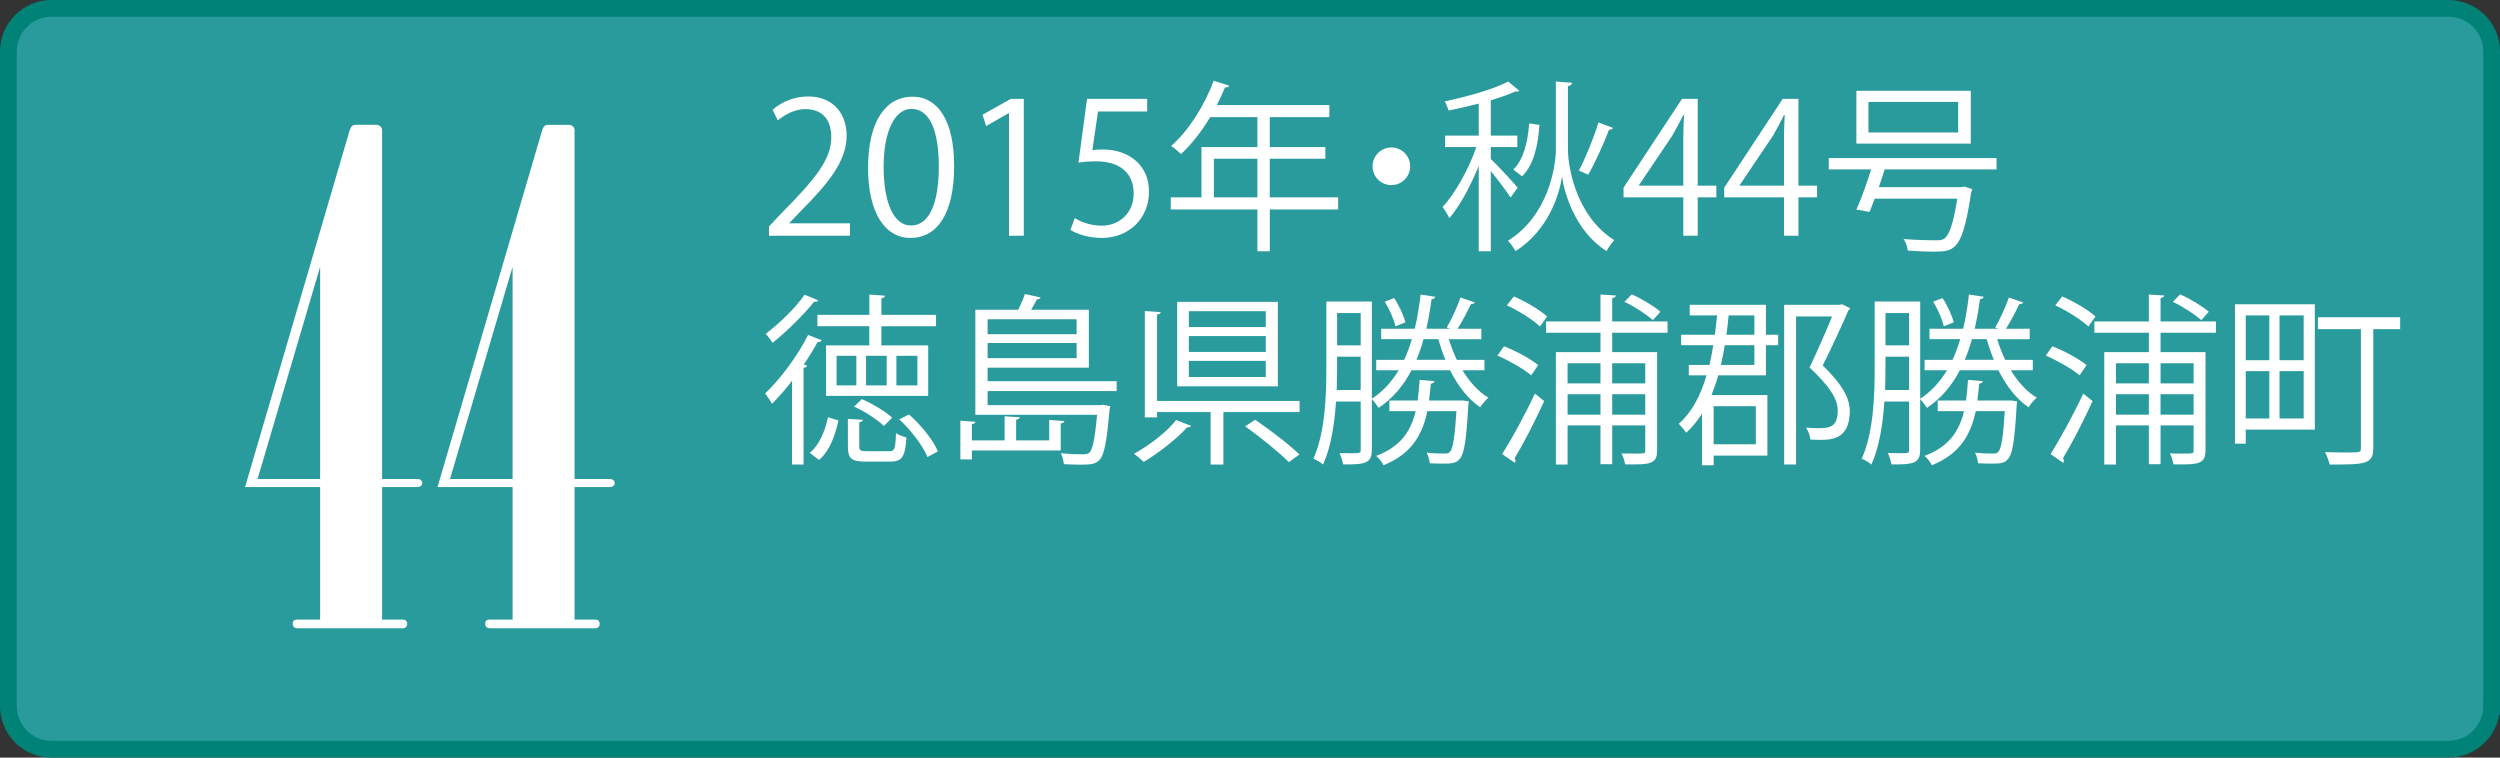
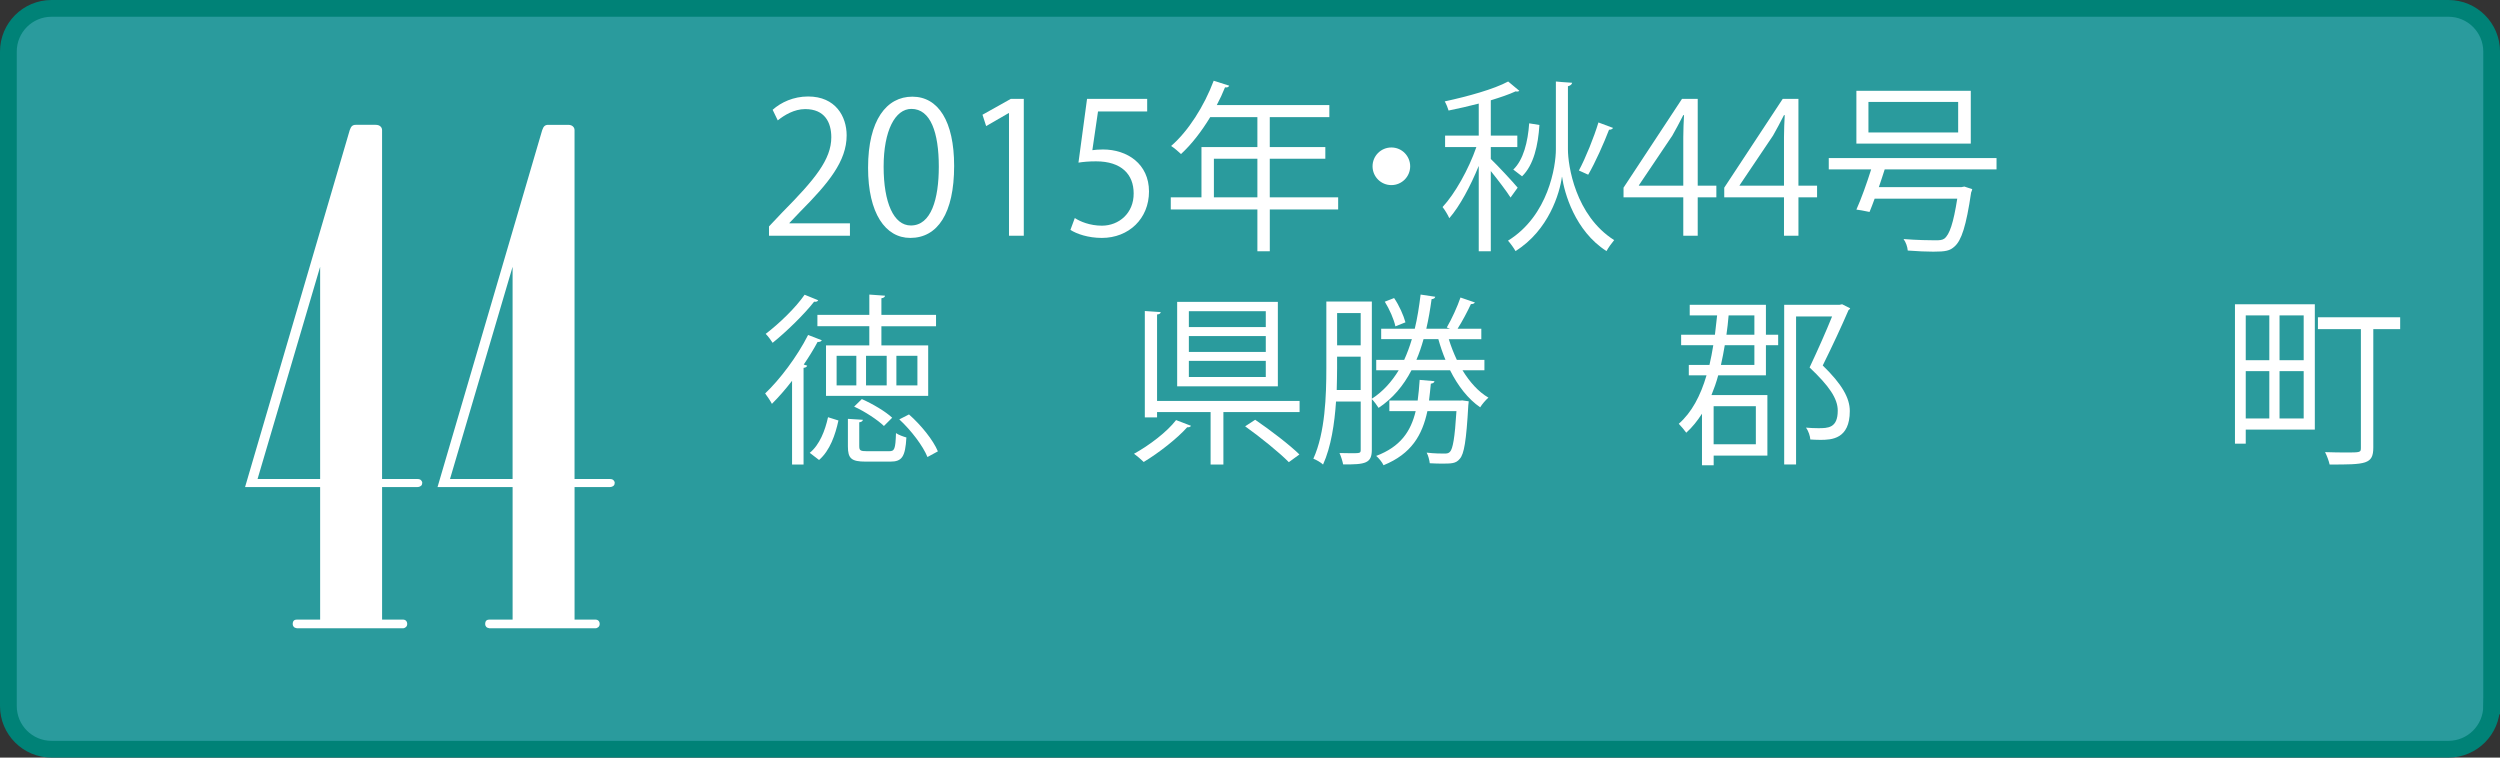
<svg xmlns="http://www.w3.org/2000/svg" version="1.1" x="0px" y="0px" width="131.294px" height="39.786px" viewBox="0 0 131.294 39.786" style="enable-background:new 0 0 131.294 39.786;" xml:space="preserve">
  <rect x="0" y="0" width="131.294" height="39.786" fill="#333333" stroke="none" />
  <style type="text/css">
	.st0{fill:#2A9B9D;stroke:#008277;stroke-width:0.88;}
	.st1{fill:#FFFFFF;}
</style>
  <defs>
</defs>
  <path class="st0" d="M130.854,37.079c0,1.252-1.016,2.268-2.269,2.268H80.962H2.706c-1.252,0-2.266-1.016-2.266-2.268V2.708  c0-1.253,1.014-2.268,2.266-2.268h125.88c1.253,0,2.269,1.016,2.269,2.268V37.079z" />
  <g>
    <g>
      <path class="st1" d="M44.637,12.379h-4.251v-0.488l0.7-0.74c1.708-1.727,2.572-2.773,2.572-3.943c0-0.77-0.336-1.479-1.372-1.479    c-0.576,0-1.095,0.316-1.44,0.594l-0.269-0.557c0.441-0.393,1.095-0.699,1.862-0.699c1.449,0,2.025,1.055,2.025,2.043    c0,1.354-0.95,2.506-2.438,4.004l-0.566,0.594v0.02h3.177V12.379z" />
      <path class="st1" d="M45.589,8.809c0-2.514,0.979-3.732,2.323-3.732c1.362,0,2.197,1.285,2.197,3.637    c0,2.496-0.873,3.781-2.304,3.781C46.501,12.495,45.589,11.209,45.589,8.809z M49.304,8.752c0-1.795-0.433-3.033-1.44-3.033    c-0.854,0-1.458,1.143-1.458,3.033s0.527,3.09,1.43,3.09C48.901,11.842,49.304,10.459,49.304,8.752z" />
      <path class="st1" d="M52.99,12.379V5.94h-0.019l-1.181,0.682l-0.192-0.596l1.488-0.834h0.681v7.188H52.99z" />
      <path class="st1" d="M60.247,5.192v0.662h-2.582l-0.297,2.033c0.153-0.018,0.307-0.037,0.557-0.037    c1.276,0,2.418,0.758,2.418,2.207c0,1.42-1.056,2.438-2.476,2.438c-0.72,0-1.325-0.211-1.651-0.422l0.23-0.623    c0.269,0.182,0.797,0.402,1.421,0.402c0.902,0,1.68-0.662,1.67-1.699c0-0.988-0.634-1.68-1.978-1.68    c-0.384,0-0.682,0.029-0.921,0.068l0.451-3.35H60.247z" />
      <path class="st1" d="M70.277,10.364v0.635h-3.59v2.197h-0.652v-2.197h-4.549v-0.635h1.612V7.725h2.937V6.151h-2.477    c-0.46,0.758-0.988,1.439-1.535,1.939c-0.115-0.115-0.364-0.326-0.519-0.424c0.893-0.768,1.737-2.092,2.236-3.426l0.816,0.26    c-0.039,0.086-0.125,0.105-0.221,0.086c-0.125,0.316-0.27,0.623-0.433,0.932h5.912v0.633h-3.129v1.574h2.918v0.613h-2.918v2.025    H70.277z M63.751,10.364h2.284V8.338h-2.284V10.364z" />
      <path class="st1" d="M74.059,8.733c0,0.547-0.441,0.988-0.988,0.988s-0.988-0.441-0.988-0.988s0.441-0.988,0.988-0.988    C73.637,7.745,74.059,8.206,74.059,8.733z" />
      <path class="st1" d="M78.293,8.348c0.317,0.299,1.21,1.258,1.411,1.508l-0.374,0.518c-0.183-0.297-0.672-0.939-1.037-1.391v4.213    h-0.633V8.713c-0.432,1.057-0.998,2.121-1.546,2.746c-0.076-0.174-0.239-0.443-0.354-0.586c0.652-0.701,1.372-1.986,1.775-3.148    h-1.642V7.12h1.767V5.44c-0.519,0.135-1.065,0.26-1.584,0.365c-0.038-0.135-0.125-0.346-0.201-0.48    c1.199-0.258,2.591-0.643,3.33-1.045l0.586,0.488c-0.029,0.029-0.058,0.039-0.105,0.039c-0.029,0-0.058,0-0.087-0.01    c-0.346,0.164-0.806,0.316-1.306,0.471V7.12h1.393v0.605h-1.393V8.348z M82.565,4.346c-0.01,0.086-0.096,0.154-0.221,0.184v3.32    c0,0.834,0.384,3.465,2.428,4.76c-0.124,0.145-0.316,0.412-0.402,0.576c-1.661-1.057-2.218-3.07-2.333-3.896h-0.009    c-0.115,0.854-0.691,2.803-2.438,3.896c-0.076-0.145-0.269-0.412-0.394-0.547c2.131-1.314,2.515-3.926,2.515-4.789V4.28    l0.317,0.029L82.565,4.346z M80.847,6.563C80.78,7.62,80.549,8.667,79.935,9.26l-0.461-0.355c0.528-0.498,0.769-1.459,0.835-2.428    L80.847,6.563z M82.92,8.954c0.354-0.662,0.796-1.756,1.026-2.523l0.768,0.287c-0.038,0.066-0.114,0.096-0.211,0.096    c-0.269,0.701-0.72,1.719-1.094,2.361L82.92,8.954z" />
      <path class="st1" d="M89.161,12.379h-0.759v-2.016h-3.138V9.856l3.071-4.664h0.825v4.559h0.979v0.613h-0.979V12.379z M86.07,9.751    h2.332V7.198c0-0.395,0.02-0.777,0.039-1.152h-0.039c-0.221,0.441-0.394,0.748-0.575,1.074L86.07,9.731V9.751z" />
      <path class="st1" d="M94.45,12.379h-0.759v-2.016h-3.138V9.856l3.071-4.664h0.825v4.559h0.979v0.613H94.45V12.379z M91.359,9.751    h2.332V7.198c0-0.395,0.02-0.777,0.039-1.152h-0.039c-0.221,0.441-0.394,0.748-0.575,1.074l-1.757,2.611V9.751z" />
      <path class="st1" d="M104.854,8.895H98.98c-0.086,0.289-0.201,0.605-0.307,0.932h4.338l0.153-0.029l0.413,0.135    c-0.01,0.049-0.028,0.115-0.058,0.174c-0.259,1.766-0.509,2.523-0.873,2.84c-0.24,0.221-0.461,0.27-1.113,0.27    c-0.346,0-0.835-0.02-1.344-0.059c-0.01-0.182-0.097-0.441-0.221-0.604c0.7,0.057,1.41,0.066,1.67,0.066    c0.239,0,0.354-0.01,0.47-0.086c0.278-0.211,0.48-0.816,0.682-2.102h-4.338c-0.096,0.258-0.183,0.498-0.269,0.699    c-0.365-0.076-0.528-0.105-0.691-0.123c0.25-0.549,0.547-1.383,0.777-2.113h-2.227V8.301h8.811V8.895z M103.501,4.768v2.775    h-6.008V4.768H103.501z M102.838,6.958V5.354h-4.712v1.604H102.838z" />
      <path class="st1" d="M41.595,20.001c-0.346,0.451-0.71,0.863-1.056,1.209c-0.067-0.135-0.25-0.412-0.355-0.547    c0.768-0.73,1.68-1.93,2.256-3.072l0.72,0.279c-0.038,0.076-0.135,0.096-0.221,0.086c-0.211,0.395-0.461,0.797-0.729,1.189    l0.183,0.059c-0.02,0.057-0.077,0.105-0.192,0.115v5.076h-0.604V20.001z M42.967,15.768c-0.038,0.086-0.134,0.086-0.211,0.076    c-0.519,0.662-1.43,1.555-2.179,2.16c-0.076-0.125-0.249-0.355-0.364-0.471c0.71-0.537,1.583-1.383,2.044-2.055L42.967,15.768z     M44.033,22.083c-0.163,0.748-0.441,1.574-1.018,2.074l-0.489-0.375c0.519-0.422,0.807-1.172,0.96-1.871L44.033,22.083z     M42.929,16.536h2.726v-1.066l0.825,0.059c-0.009,0.066-0.058,0.115-0.191,0.135v0.873h2.869v0.596h-2.869v1.006h2.457v2.65H43.38    v-2.65h2.274v-1.006h-2.726V16.536z M44.973,20.241v-1.555h-1.036v1.555H44.973z M45.127,23.446c0,0.211,0.066,0.25,0.402,0.25    h1.171c0.278,0,0.327-0.105,0.355-0.951c0.135,0.096,0.384,0.184,0.547,0.23c-0.058,1.027-0.239,1.268-0.845,1.268h-1.295    c-0.749,0-0.932-0.164-0.932-0.797v-1.449l0.787,0.049c-0.01,0.066-0.058,0.113-0.191,0.133V23.446z M45.261,20.959    c0.566,0.25,1.248,0.652,1.594,0.979l-0.433,0.434c-0.326-0.318-0.998-0.76-1.564-1.018L45.261,20.959z M46.567,20.241v-1.555    h-1.085v1.555H46.567z M47.076,18.686v1.555h1.104v-1.555H47.076z M48.708,24.002c-0.23-0.576-0.854-1.4-1.479-1.977l0.509-0.26    c0.634,0.557,1.276,1.354,1.517,1.939L48.708,24.002z" />
-       <path class="st1" d="M55.706,23.657h-4.664v0.471h-0.605v-2.035l0.787,0.059c-0.009,0.066-0.058,0.105-0.182,0.123v0.855h1.718    v-1.268l0.797,0.049c-0.01,0.066-0.067,0.115-0.192,0.135v1.084h1.737v-1.076l0.797,0.059c-0.01,0.057-0.058,0.105-0.192,0.125    V23.657z M58.643,20.538h-6.776v0.738h5.932l0.144-0.018l0.365,0.076c-0.01,0.047-0.02,0.125-0.039,0.182    c-0.144,1.719-0.278,2.391-0.537,2.65c-0.192,0.191-0.394,0.238-0.94,0.238c-0.25,0-0.576-0.01-0.922-0.027    c-0.01-0.184-0.076-0.414-0.163-0.576c0.499,0.057,0.988,0.057,1.152,0.057c0.182,0,0.269-0.02,0.354-0.086    c0.163-0.164,0.288-0.701,0.403-1.986h-6.393v-5.52h2.256c0.135-0.277,0.269-0.594,0.346-0.824l0.825,0.182    c-0.02,0.057-0.086,0.096-0.192,0.096c-0.076,0.154-0.191,0.355-0.307,0.547h3.033v3.043h-5.317v0.711h6.776V20.538z     M56.541,16.766h-4.674v0.787h4.674V16.766z M51.867,18.809h4.674v-0.795h-4.674V18.809z" />
-       <path class="st1" d="M62.55,22.362c-0.038,0.066-0.114,0.086-0.201,0.076c-0.519,0.586-1.487,1.344-2.284,1.824    c-0.135-0.135-0.364-0.326-0.509-0.432c0.807-0.443,1.737-1.152,2.208-1.768L62.55,22.362z M60.765,21.055h7.486v0.586H64.25    v2.754h-0.672v-2.754h-2.812v0.279h-0.643v-5.586l0.835,0.057c-0.01,0.068-0.058,0.115-0.192,0.125V21.055z M67.11,15.854v4.434    h-5.288v-4.434H67.11z M66.476,17.178v-0.834h-4.04v0.834H66.476z M66.476,18.483v-0.834h-4.04v0.834H66.476z M66.476,19.799    v-0.846h-4.04v0.846H66.476z M67.686,24.272c-0.49-0.5-1.498-1.316-2.294-1.883l0.527-0.344c0.787,0.537,1.805,1.314,2.323,1.822    L67.686,24.272z" />
+       <path class="st1" d="M62.55,22.362c-0.038,0.066-0.114,0.086-0.201,0.076c-0.519,0.586-1.487,1.344-2.284,1.824    c-0.135-0.135-0.364-0.326-0.509-0.432c0.807-0.443,1.737-1.152,2.208-1.768L62.55,22.362z M60.765,21.055h7.486v0.586H64.25    v2.754h-0.672v-2.754h-2.812v0.279h-0.643v-5.586l0.835,0.057c-0.01,0.068-0.058,0.115-0.192,0.125V21.055z M67.11,15.854v4.434    h-5.288v-4.434H67.11z M66.476,17.178v-0.834h-4.04v0.834z M66.476,18.483v-0.834h-4.04v0.834H66.476z M66.476,19.799    v-0.846h-4.04v0.846H66.476z M67.686,24.272c-0.49-0.5-1.498-1.316-2.294-1.883l0.527-0.344c0.787,0.537,1.805,1.314,2.323,1.822    L67.686,24.272z" />
      <path class="st1" d="M77.957,19.444h-1.151c0.374,0.613,0.835,1.133,1.363,1.439c-0.145,0.125-0.336,0.346-0.433,0.508    c-0.633-0.432-1.171-1.123-1.583-1.947h-2.025c-0.422,0.814-0.988,1.486-1.728,1.977c-0.077-0.125-0.24-0.346-0.355-0.461v2.658    c0,0.701-0.316,0.787-1.507,0.77c-0.028-0.154-0.115-0.434-0.191-0.596c0.221,0,0.432,0.01,0.595,0.01    c0.499,0,0.519,0,0.519-0.193v-2.523h-1.296c-0.077,1.152-0.259,2.381-0.682,3.311c-0.105-0.105-0.354-0.248-0.509-0.307    c0.624-1.373,0.682-3.33,0.682-4.76v-3.494h2.39v5.105c0.576-0.373,1.037-0.883,1.411-1.496h-1.181v-0.547h1.469    c0.153-0.336,0.288-0.701,0.403-1.086h-1.612v-0.547H74.3c0.135-0.557,0.23-1.16,0.307-1.795l0.769,0.115    c-0.02,0.078-0.077,0.115-0.192,0.125c-0.076,0.547-0.163,1.066-0.278,1.555h1.248l-0.173-0.066    c0.249-0.422,0.566-1.113,0.72-1.574l0.758,0.26c-0.038,0.057-0.105,0.086-0.211,0.086c-0.173,0.375-0.451,0.902-0.7,1.295h1.247    v0.547h-1.708c0.115,0.375,0.259,0.74,0.422,1.086h1.449V19.444z M70.221,19.329c0,0.355-0.01,0.738-0.02,1.152h1.258v-1.748    h-1.238V19.329z M71.46,16.44h-1.238v1.697h1.238V16.44z M76.662,21.038l0.134-0.01l0.336,0.047c0,0.059-0.01,0.125-0.019,0.201    c-0.106,1.883-0.221,2.572-0.451,2.822c-0.202,0.25-0.433,0.25-0.979,0.25c-0.183,0-0.384-0.01-0.595-0.02    c-0.02-0.162-0.077-0.402-0.163-0.557c0.412,0.049,0.787,0.049,0.94,0.049c0.144,0,0.221-0.02,0.288-0.098    c0.144-0.152,0.249-0.709,0.336-2.129h-1.526c-0.269,1.256-0.835,2.244-2.304,2.84c-0.066-0.154-0.249-0.375-0.384-0.49    c1.268-0.479,1.814-1.275,2.073-2.35h-1.382v-0.557h1.487c0.048-0.336,0.077-0.701,0.105-1.086l0.777,0.068    c-0.009,0.076-0.076,0.115-0.191,0.133c-0.029,0.309-0.058,0.596-0.096,0.885H76.662z M73.215,15.653    c0.27,0.393,0.499,0.92,0.596,1.275l-0.528,0.211c-0.076-0.363-0.307-0.893-0.557-1.295L73.215,15.653z M74.761,17.811    c-0.105,0.385-0.23,0.75-0.375,1.086h1.526c-0.144-0.346-0.269-0.711-0.374-1.086H74.761z" />
-       <path class="st1" d="M78.986,18.186c0.624,0.24,1.401,0.662,1.795,0.988l-0.365,0.537c-0.384-0.326-1.151-0.768-1.775-1.035    L78.986,18.186z M78.89,23.848c0.489-0.768,1.199-2.062,1.718-3.176l0.489,0.393c-0.47,1.037-1.094,2.246-1.555,3.004    c0.038,0.049,0.048,0.098,0.048,0.135c0,0.039-0.01,0.076-0.028,0.105L78.89,23.848z M79.504,15.567    c0.614,0.268,1.372,0.709,1.746,1.055l-0.374,0.527c-0.364-0.354-1.113-0.824-1.737-1.113L79.504,15.567z M87.576,17.475h-2.908    v1.018h2.361v5.154c0,0.74-0.384,0.758-1.68,0.74c-0.028-0.154-0.105-0.414-0.192-0.576c0.26,0.01,0.49,0.01,0.682,0.01    c0.557,0,0.566,0,0.566-0.174v-1.305h-1.737v2.035h-0.614v-2.035h-1.728v2.053h-0.614v-5.902h2.342v-1.018h-2.86v-0.594h2.86    v-1.412l0.807,0.049c-0.01,0.066-0.067,0.115-0.192,0.135v1.229h2.908V17.475z M84.053,19.079h-1.728v1.057h1.728V19.079z     M82.326,21.776h1.728v-1.074h-1.728V21.776z M86.405,19.079h-1.737v1.057h1.737V19.079z M84.668,21.776h1.737v-1.074h-1.737    V21.776z M85.695,15.459c0.527,0.23,1.171,0.625,1.507,0.912l-0.394,0.441c-0.336-0.297-0.97-0.719-1.497-0.959L85.695,15.459z" />
      <path class="st1" d="M92.742,16.008v1.572h0.643v0.549h-0.643v1.582h-2.506c-0.096,0.365-0.221,0.711-0.354,1.037h2.937v3.178    h-2.821v0.508h-0.614v-2.707c-0.24,0.375-0.509,0.711-0.826,0.998c-0.086-0.123-0.278-0.354-0.393-0.469    c0.681-0.596,1.142-1.469,1.458-2.545h-0.931v-0.547h1.085c0.076-0.326,0.144-0.682,0.201-1.035h-1.689v-0.549h1.775l0.115-1.016    h-1.439v-0.557H92.742z M92.213,21.334h-2.217v1.996h2.217V21.334z M92.136,19.165v-1.035h-1.555    c-0.058,0.354-0.125,0.699-0.201,1.035H92.136z M92.136,16.565h-1.353c-0.029,0.344-0.067,0.689-0.115,1.016h1.468V16.565z     M96.744,15.979l0.422,0.211c-0.01,0.039-0.048,0.076-0.086,0.096c-0.355,0.826-0.845,1.881-1.354,2.908    c0.998,0.969,1.421,1.699,1.421,2.391c0,1.477-0.96,1.516-1.546,1.516c-0.173,0-0.354-0.01-0.527-0.02    c-0.01-0.172-0.097-0.451-0.23-0.623c0.23,0.02,0.451,0.029,0.643,0.029c0.509,0,1.027,0,1.027-0.922    c0-0.635-0.451-1.297-1.479-2.266c0.451-0.959,0.864-1.891,1.181-2.678h-1.891v7.773h-0.624v-8.387h2.908L96.744,15.979z" />
-       <path class="st1" d="M106.755,19.444h-1.151c0.374,0.613,0.835,1.133,1.363,1.439c-0.145,0.125-0.336,0.346-0.433,0.508    c-0.633-0.432-1.171-1.123-1.583-1.947h-2.025c-0.422,0.814-0.988,1.486-1.728,1.977c-0.077-0.125-0.24-0.346-0.355-0.461v2.658    c0,0.701-0.316,0.787-1.507,0.77c-0.028-0.154-0.115-0.434-0.191-0.596c0.221,0,0.432,0.01,0.595,0.01    c0.499,0,0.519,0,0.519-0.193v-2.523h-1.296c-0.077,1.152-0.259,2.381-0.682,3.311c-0.105-0.105-0.354-0.248-0.509-0.307    c0.624-1.373,0.682-3.33,0.682-4.76v-3.494h2.39v5.105c0.576-0.373,1.037-0.883,1.411-1.496h-1.181v-0.547h1.469    c0.153-0.336,0.288-0.701,0.403-1.086h-1.612v-0.547h1.766c0.135-0.557,0.23-1.16,0.307-1.795l0.769,0.115    c-0.02,0.078-0.077,0.115-0.192,0.125c-0.076,0.547-0.163,1.066-0.278,1.555h1.248l-0.173-0.066    c0.249-0.422,0.566-1.113,0.72-1.574l0.758,0.26c-0.038,0.057-0.105,0.086-0.211,0.086c-0.173,0.375-0.451,0.902-0.7,1.295h1.247    v0.547h-1.708c0.115,0.375,0.259,0.74,0.422,1.086h1.449V19.444z M99.02,19.329c0,0.355-0.01,0.738-0.02,1.152h1.258v-1.748H99.02    V19.329z M100.258,16.44H99.02v1.697h1.238V16.44z M105.46,21.038l0.134-0.01l0.336,0.047c0,0.059-0.01,0.125-0.019,0.201    c-0.106,1.883-0.221,2.572-0.451,2.822c-0.202,0.25-0.433,0.25-0.979,0.25c-0.183,0-0.384-0.01-0.595-0.02    c-0.02-0.162-0.077-0.402-0.163-0.557c0.412,0.049,0.787,0.049,0.94,0.049c0.144,0,0.221-0.02,0.288-0.098    c0.144-0.152,0.249-0.709,0.336-2.129h-1.526c-0.269,1.256-0.835,2.244-2.304,2.84c-0.066-0.154-0.249-0.375-0.384-0.49    c1.268-0.479,1.814-1.275,2.073-2.35h-1.382v-0.557h1.487c0.048-0.336,0.077-0.701,0.105-1.086l0.777,0.068    c-0.009,0.076-0.076,0.115-0.191,0.133c-0.029,0.309-0.058,0.596-0.096,0.885H105.46z M102.014,15.653    c0.27,0.393,0.499,0.92,0.596,1.275l-0.528,0.211c-0.076-0.363-0.307-0.893-0.557-1.295L102.014,15.653z M103.56,17.811    c-0.105,0.385-0.23,0.75-0.375,1.086h1.526c-0.144-0.346-0.269-0.711-0.374-1.086H103.56z" />
-       <path class="st1" d="M107.785,18.186c0.624,0.24,1.401,0.662,1.795,0.988l-0.365,0.537c-0.384-0.326-1.151-0.768-1.775-1.035    L107.785,18.186z M107.689,23.848c0.489-0.768,1.199-2.062,1.718-3.176l0.489,0.393c-0.47,1.037-1.094,2.246-1.555,3.004    c0.038,0.049,0.048,0.098,0.048,0.135c0,0.039-0.01,0.076-0.028,0.105L107.689,23.848z M108.303,15.567    c0.614,0.268,1.372,0.709,1.746,1.055l-0.374,0.527c-0.364-0.354-1.113-0.824-1.737-1.113L108.303,15.567z M116.375,17.475h-2.908    v1.018h2.361v5.154c0,0.74-0.384,0.758-1.68,0.74c-0.028-0.154-0.105-0.414-0.192-0.576c0.26,0.01,0.49,0.01,0.682,0.01    c0.557,0,0.566,0,0.566-0.174v-1.305h-1.737v2.035h-0.614v-2.035h-1.728v2.053h-0.614v-5.902h2.342v-1.018h-2.86v-0.594h2.86    v-1.412l0.807,0.049c-0.01,0.066-0.067,0.115-0.192,0.135v1.229h2.908V17.475z M112.852,19.079h-1.728v1.057h1.728V19.079z     M111.125,21.776h1.728v-1.074h-1.728V21.776z M115.204,19.079h-1.737v1.057h1.737V19.079z M113.466,21.776h1.737v-1.074h-1.737    V21.776z M114.494,15.459c0.527,0.23,1.171,0.625,1.507,0.912l-0.394,0.441c-0.336-0.297-0.97-0.719-1.497-0.959L114.494,15.459z" />
      <path class="st1" d="M121.569,15.979v6.584h-3.628v0.738h-0.566v-7.322H121.569z M119.179,16.565h-1.238v2.352h1.238V16.565z     M117.941,19.491v2.486h1.238v-2.486H117.941z M120.984,18.917v-2.352h-1.268v2.352H120.984z M119.716,21.977h1.268v-2.486h-1.268    V21.977z M126.051,16.661v0.623h-1.411v6.219c0,0.885-0.394,0.893-2.294,0.893c-0.038-0.182-0.144-0.469-0.24-0.652    c0.365,0.01,0.721,0.02,1.018,0.02c0.864,0,0.864,0,0.864-0.26v-6.219h-2.256v-0.623H126.051z" />
    </g>
  </g>
  <g>
    <path class="st1" d="M15.6,32.997c-0.082-0.012-0.141-0.039-0.176-0.08s-0.053-0.09-0.053-0.148c0-0.07,0.018-0.127,0.053-0.168   s0.094-0.061,0.176-0.061h1.213v-6.961H12.87l5.496-18.742c0.035-0.105,0.076-0.178,0.123-0.219s0.111-0.062,0.193-0.062h1.046   c0.106,0,0.189,0.027,0.248,0.08c0.06,0.053,0.089,0.119,0.089,0.201v18.32h1.863c0.082,0,0.144,0.021,0.185,0.064   s0.062,0.088,0.062,0.137c0,0.061-0.018,0.111-0.053,0.146c-0.059,0.049-0.123,0.074-0.193,0.074h-1.863v6.961h1.09   c0.07,0,0.126,0.02,0.167,0.061s0.062,0.098,0.062,0.168s-0.023,0.125-0.07,0.166s-0.1,0.062-0.158,0.062H15.6z M16.813,14.012   l-3.287,11.145h3.287V14.012z" />
    <path class="st1" d="M25.708,32.997c-0.082-0.012-0.141-0.039-0.176-0.08s-0.053-0.09-0.053-0.148c0-0.07,0.018-0.127,0.053-0.168   s0.094-0.061,0.176-0.061h1.213v-6.961h-3.943l5.496-18.742c0.035-0.105,0.076-0.178,0.123-0.219s0.111-0.062,0.193-0.062h1.046   c0.106,0,0.189,0.027,0.248,0.08c0.06,0.053,0.089,0.119,0.089,0.201v18.32h1.863c0.082,0,0.144,0.021,0.185,0.064   s0.062,0.088,0.062,0.137c0,0.061-0.018,0.111-0.053,0.146c-0.059,0.049-0.123,0.074-0.193,0.074h-1.863v6.961h1.09   c0.07,0,0.126,0.02,0.167,0.061s0.062,0.098,0.062,0.168s-0.023,0.125-0.07,0.166s-0.1,0.062-0.158,0.062H25.708z M26.92,14.012   l-3.287,11.145h3.287V14.012z" />
  </g>
</svg>